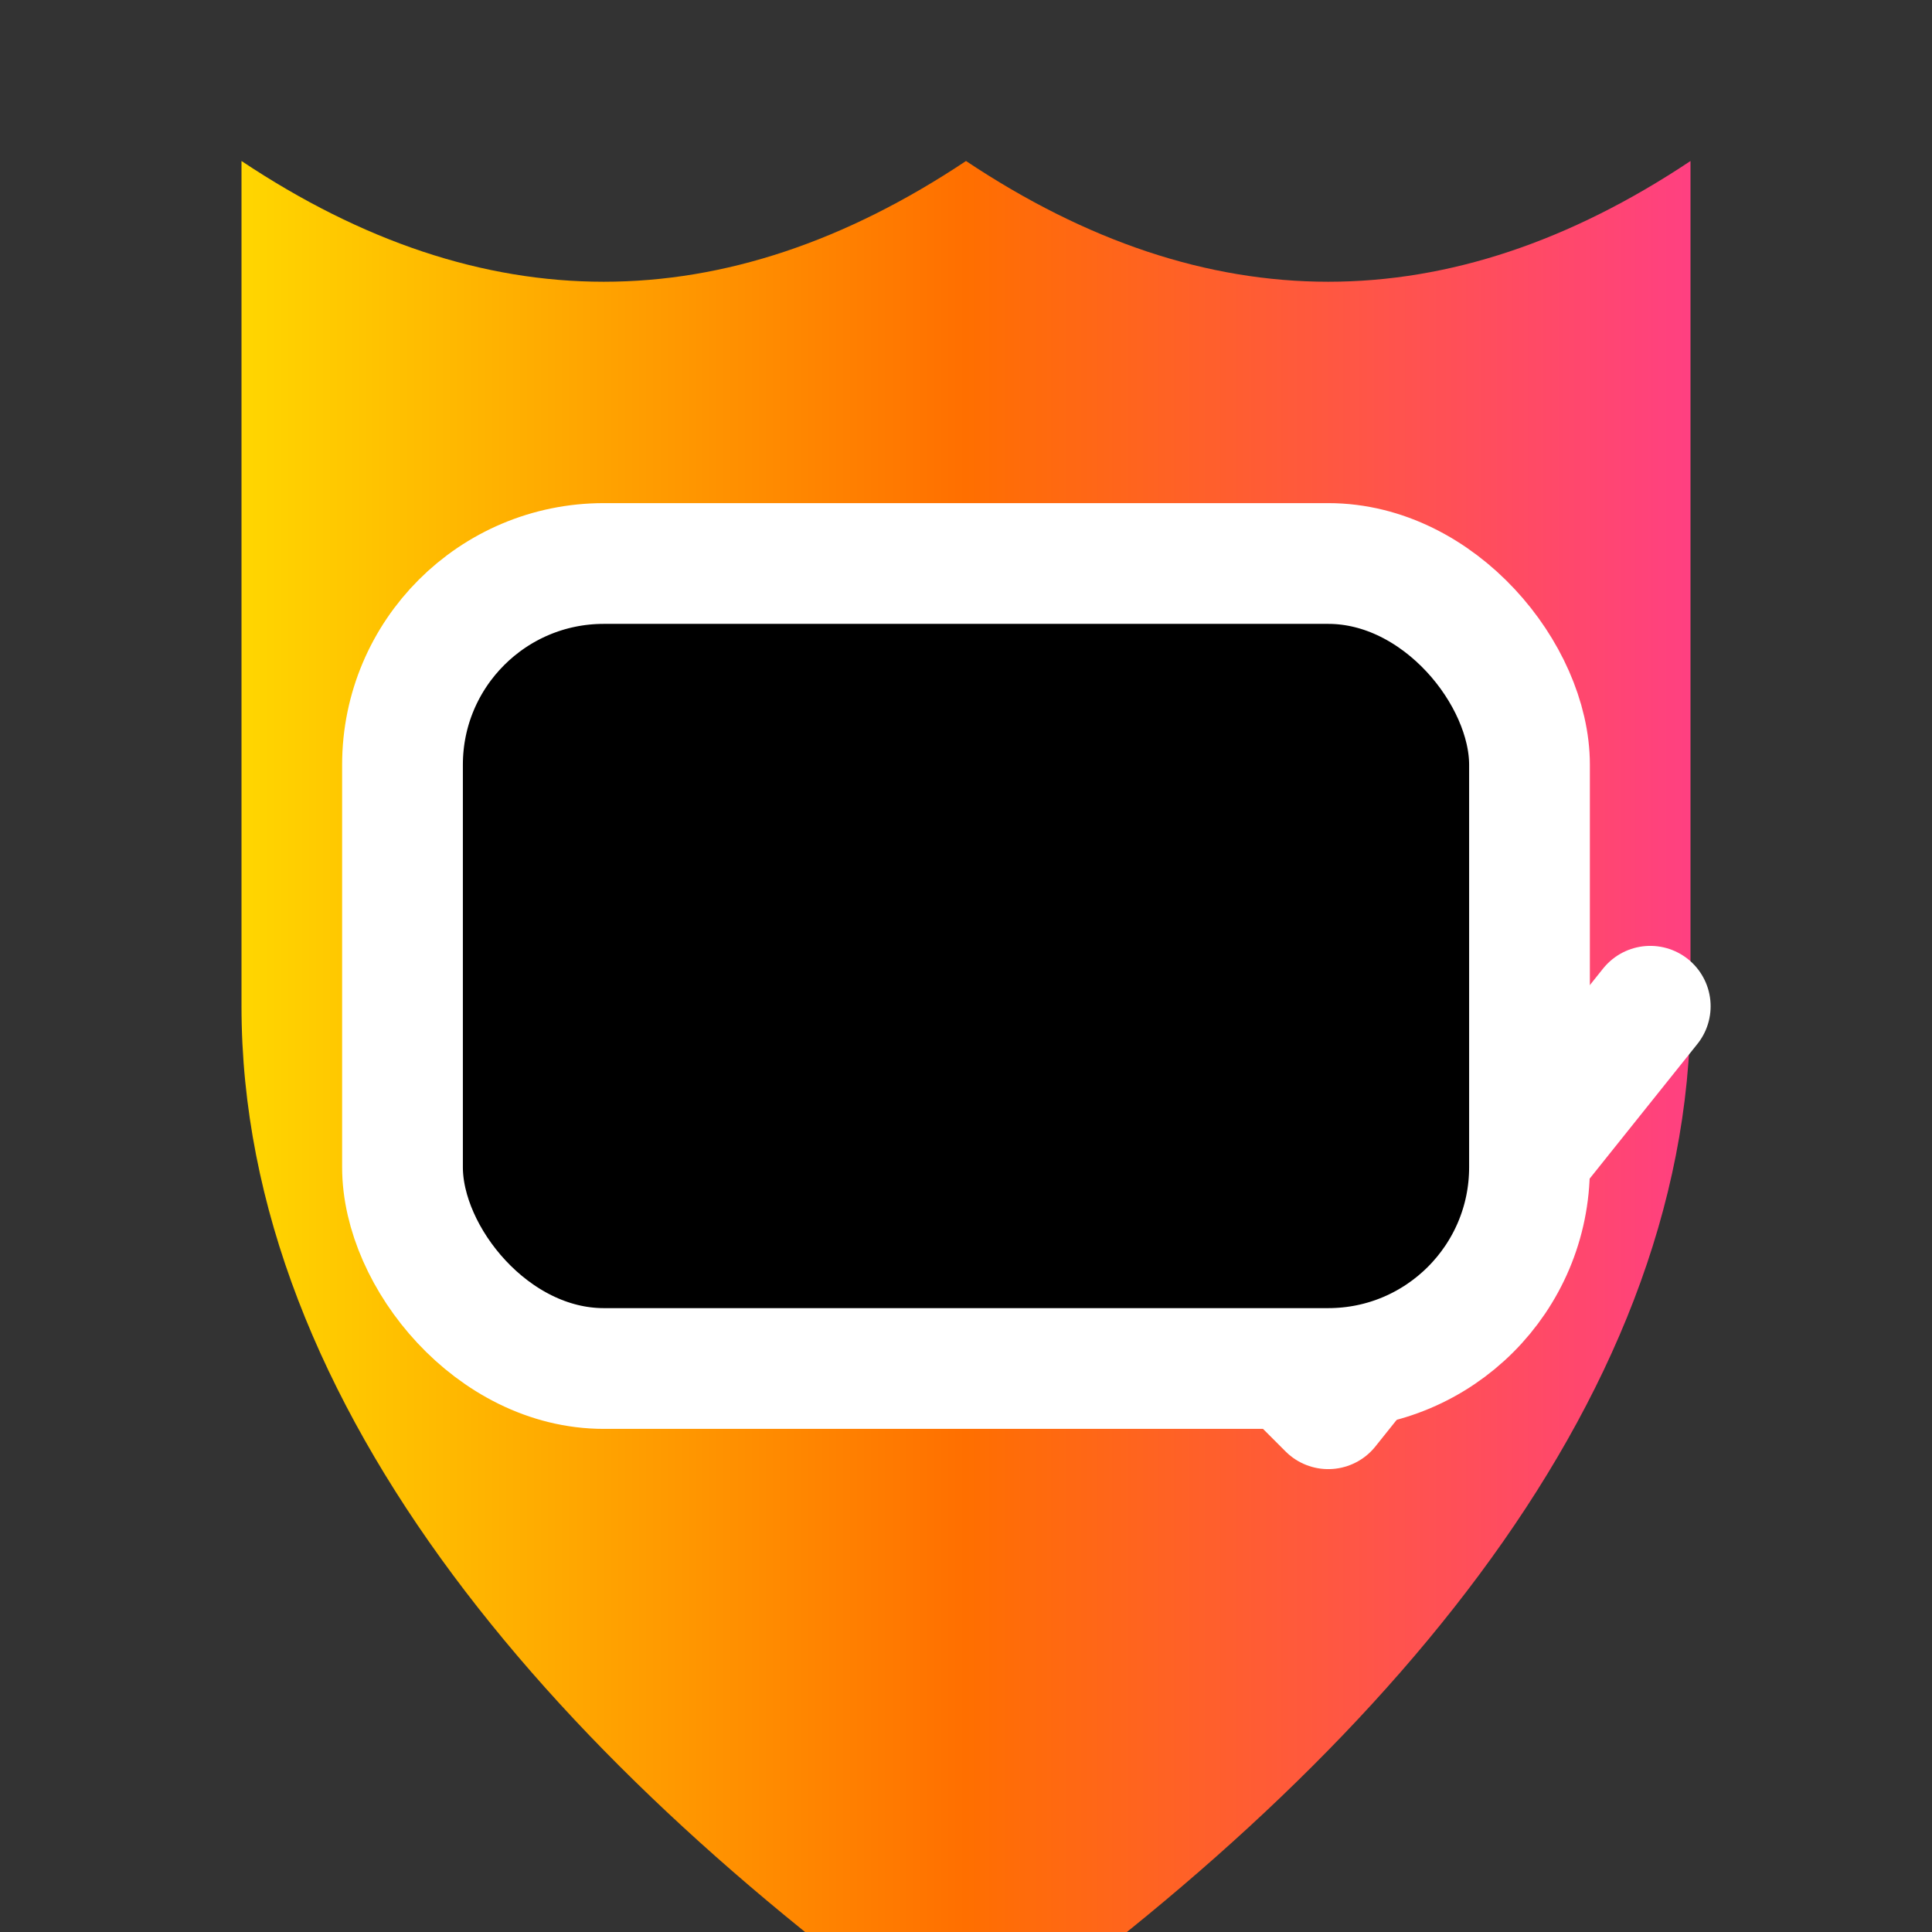
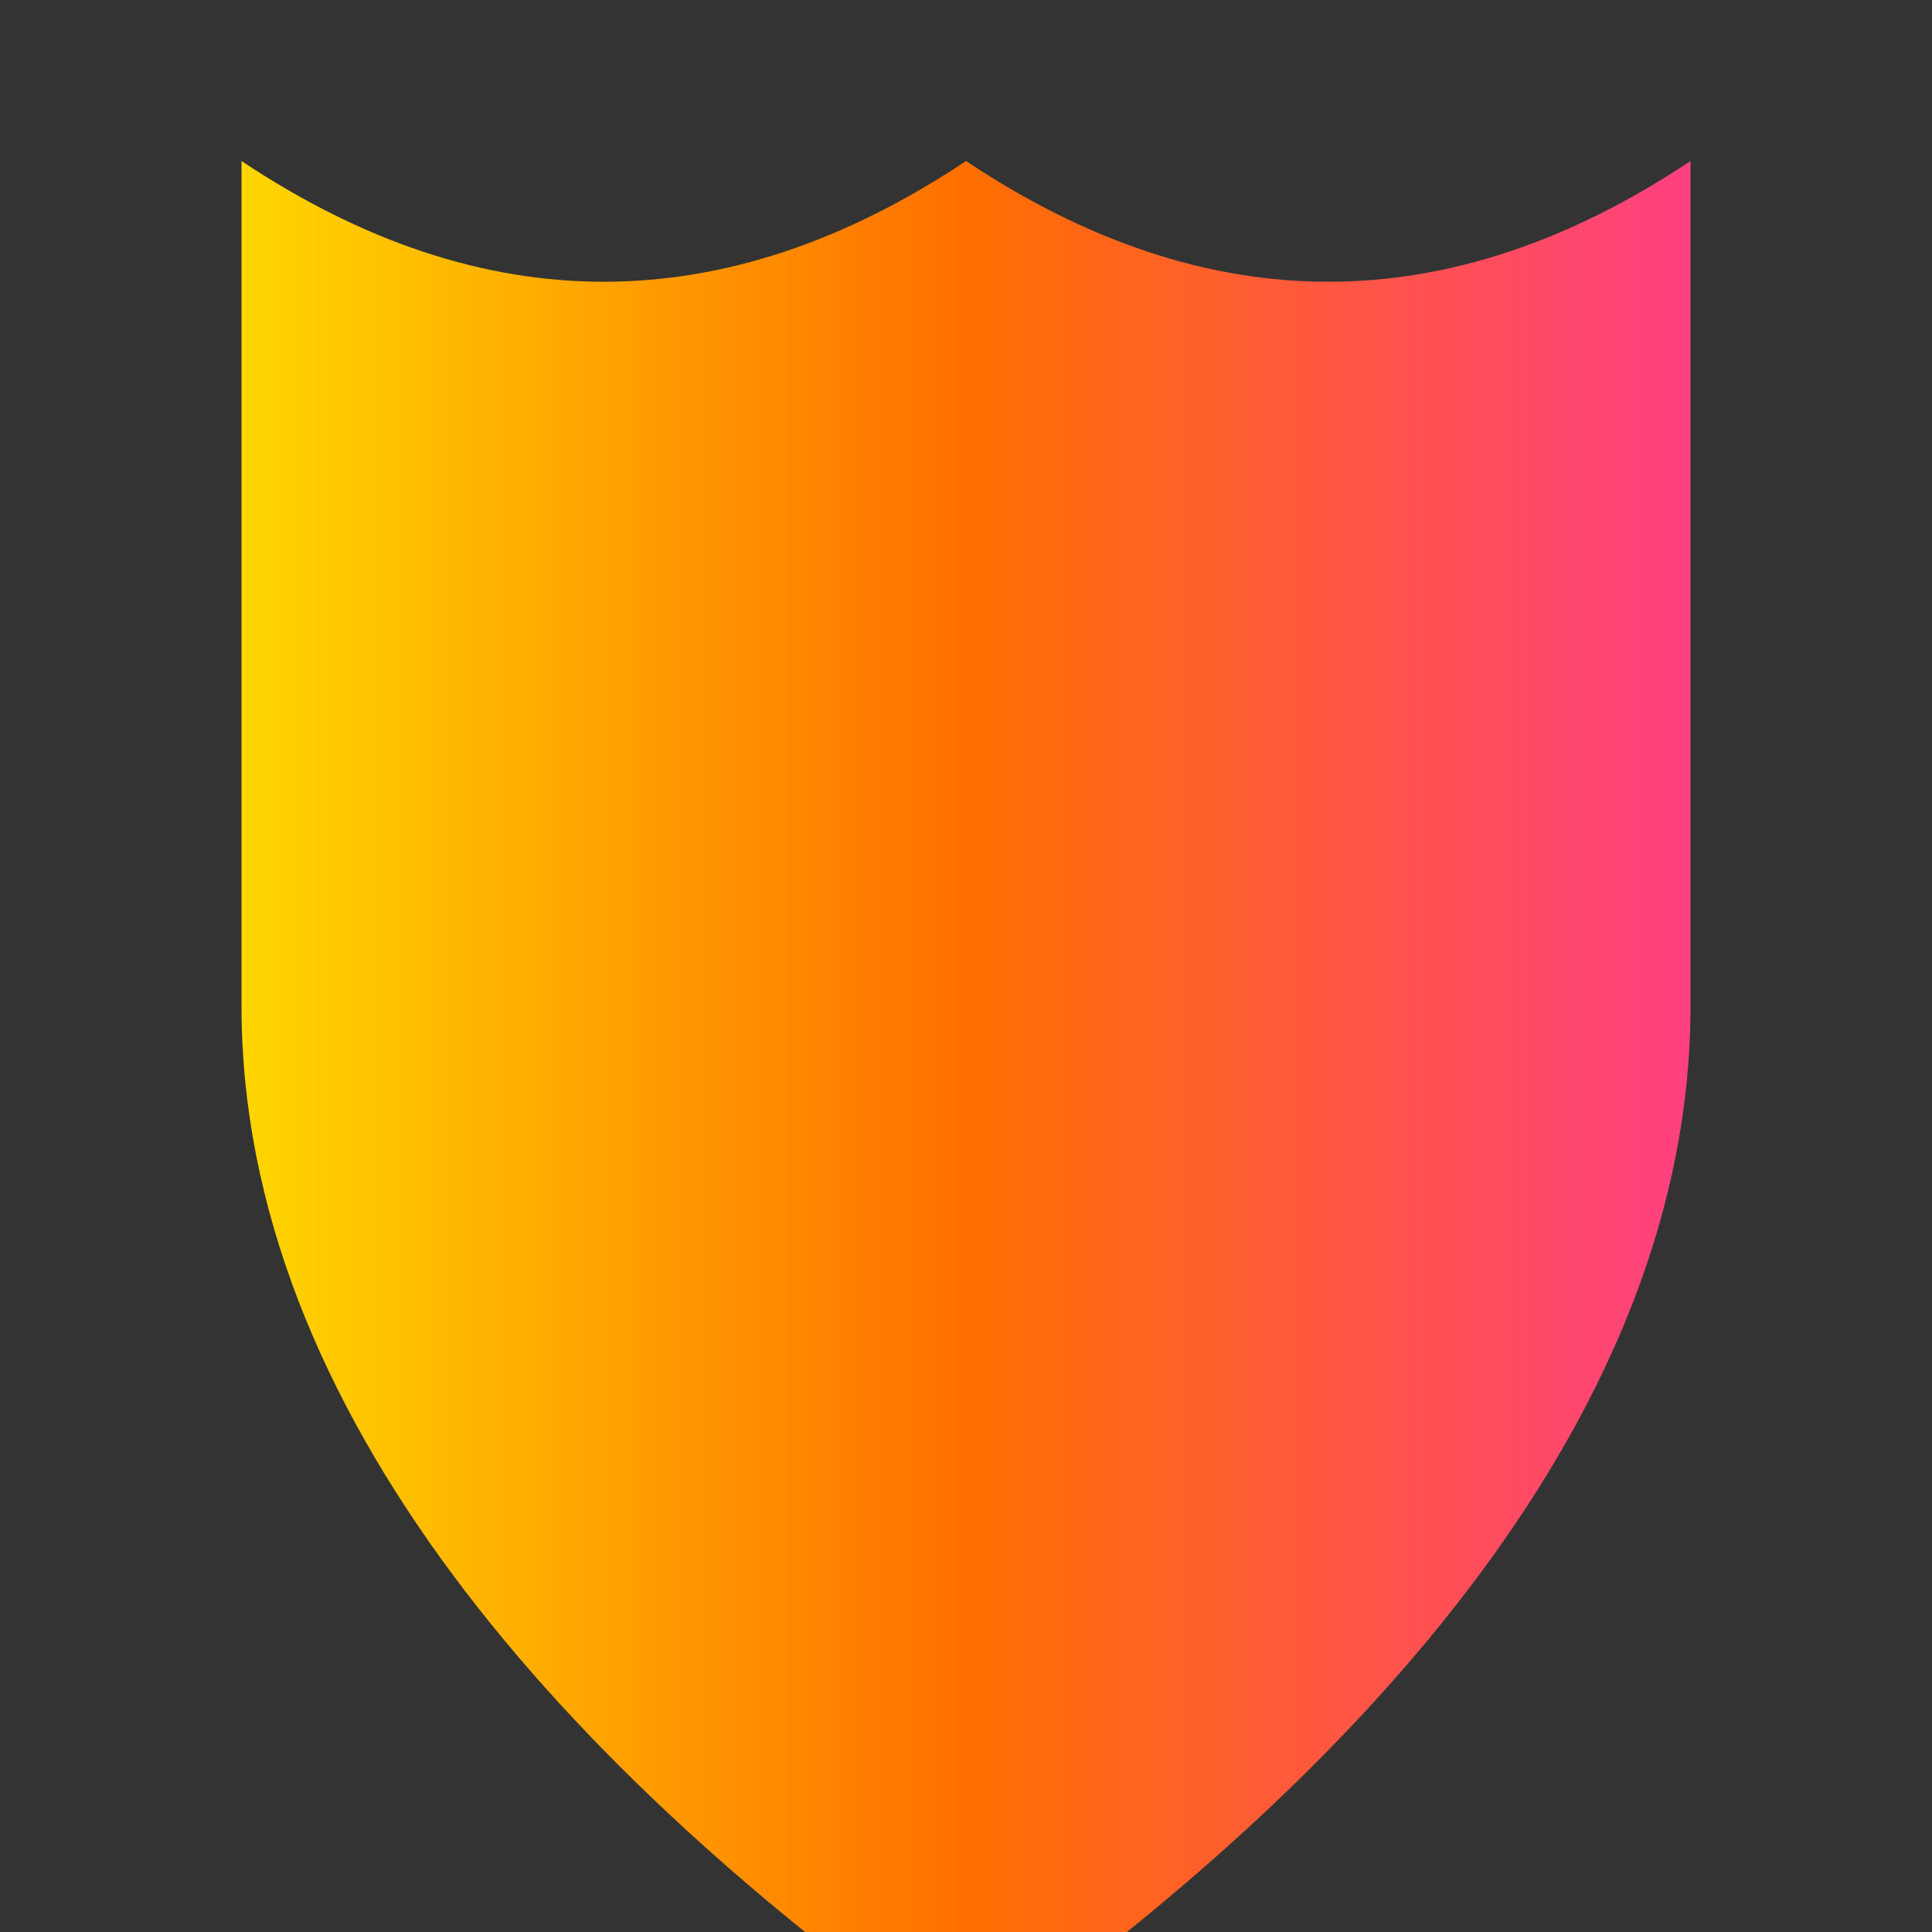
<svg xmlns="http://www.w3.org/2000/svg" width="48" height="48" viewBox="0 0 48 48" role="img" aria-label="CardVerify favicon">
  <rect x="0" y="0" width="48" height="48" fill="#333333" stroke="none" />
  <defs>
    <linearGradient id="cvGrad" x1="0%" y1="0%" x2="100%" y2="0%">
      <stop offset="0%" stop-color="#FFD600" />
      <stop offset="50%" stop-color="#FF6F00" />
      <stop offset="100%" stop-color="#FF4081" />
    </linearGradient>
  </defs>
  <path fill="url(#cvGrad)" d="M24 4c6 4 12 4 18 0v21c0 10-8 19-18 26C14 44 6 35 6 25V4c6 4 12 4 18 0z" />
  <g stroke="#fff" stroke-width="3" stroke-linecap="round" stroke-linejoin="round" transform="translate(6,8)">
-     <path d="M8 12h20" />
-     <path d="M8 18h12" />
-     <path d="M22 22l5 5 8-10" />
-     <rect x="4" y="6" width="28" height="20" rx="5" />
-   </g>
+     </g>
</svg>